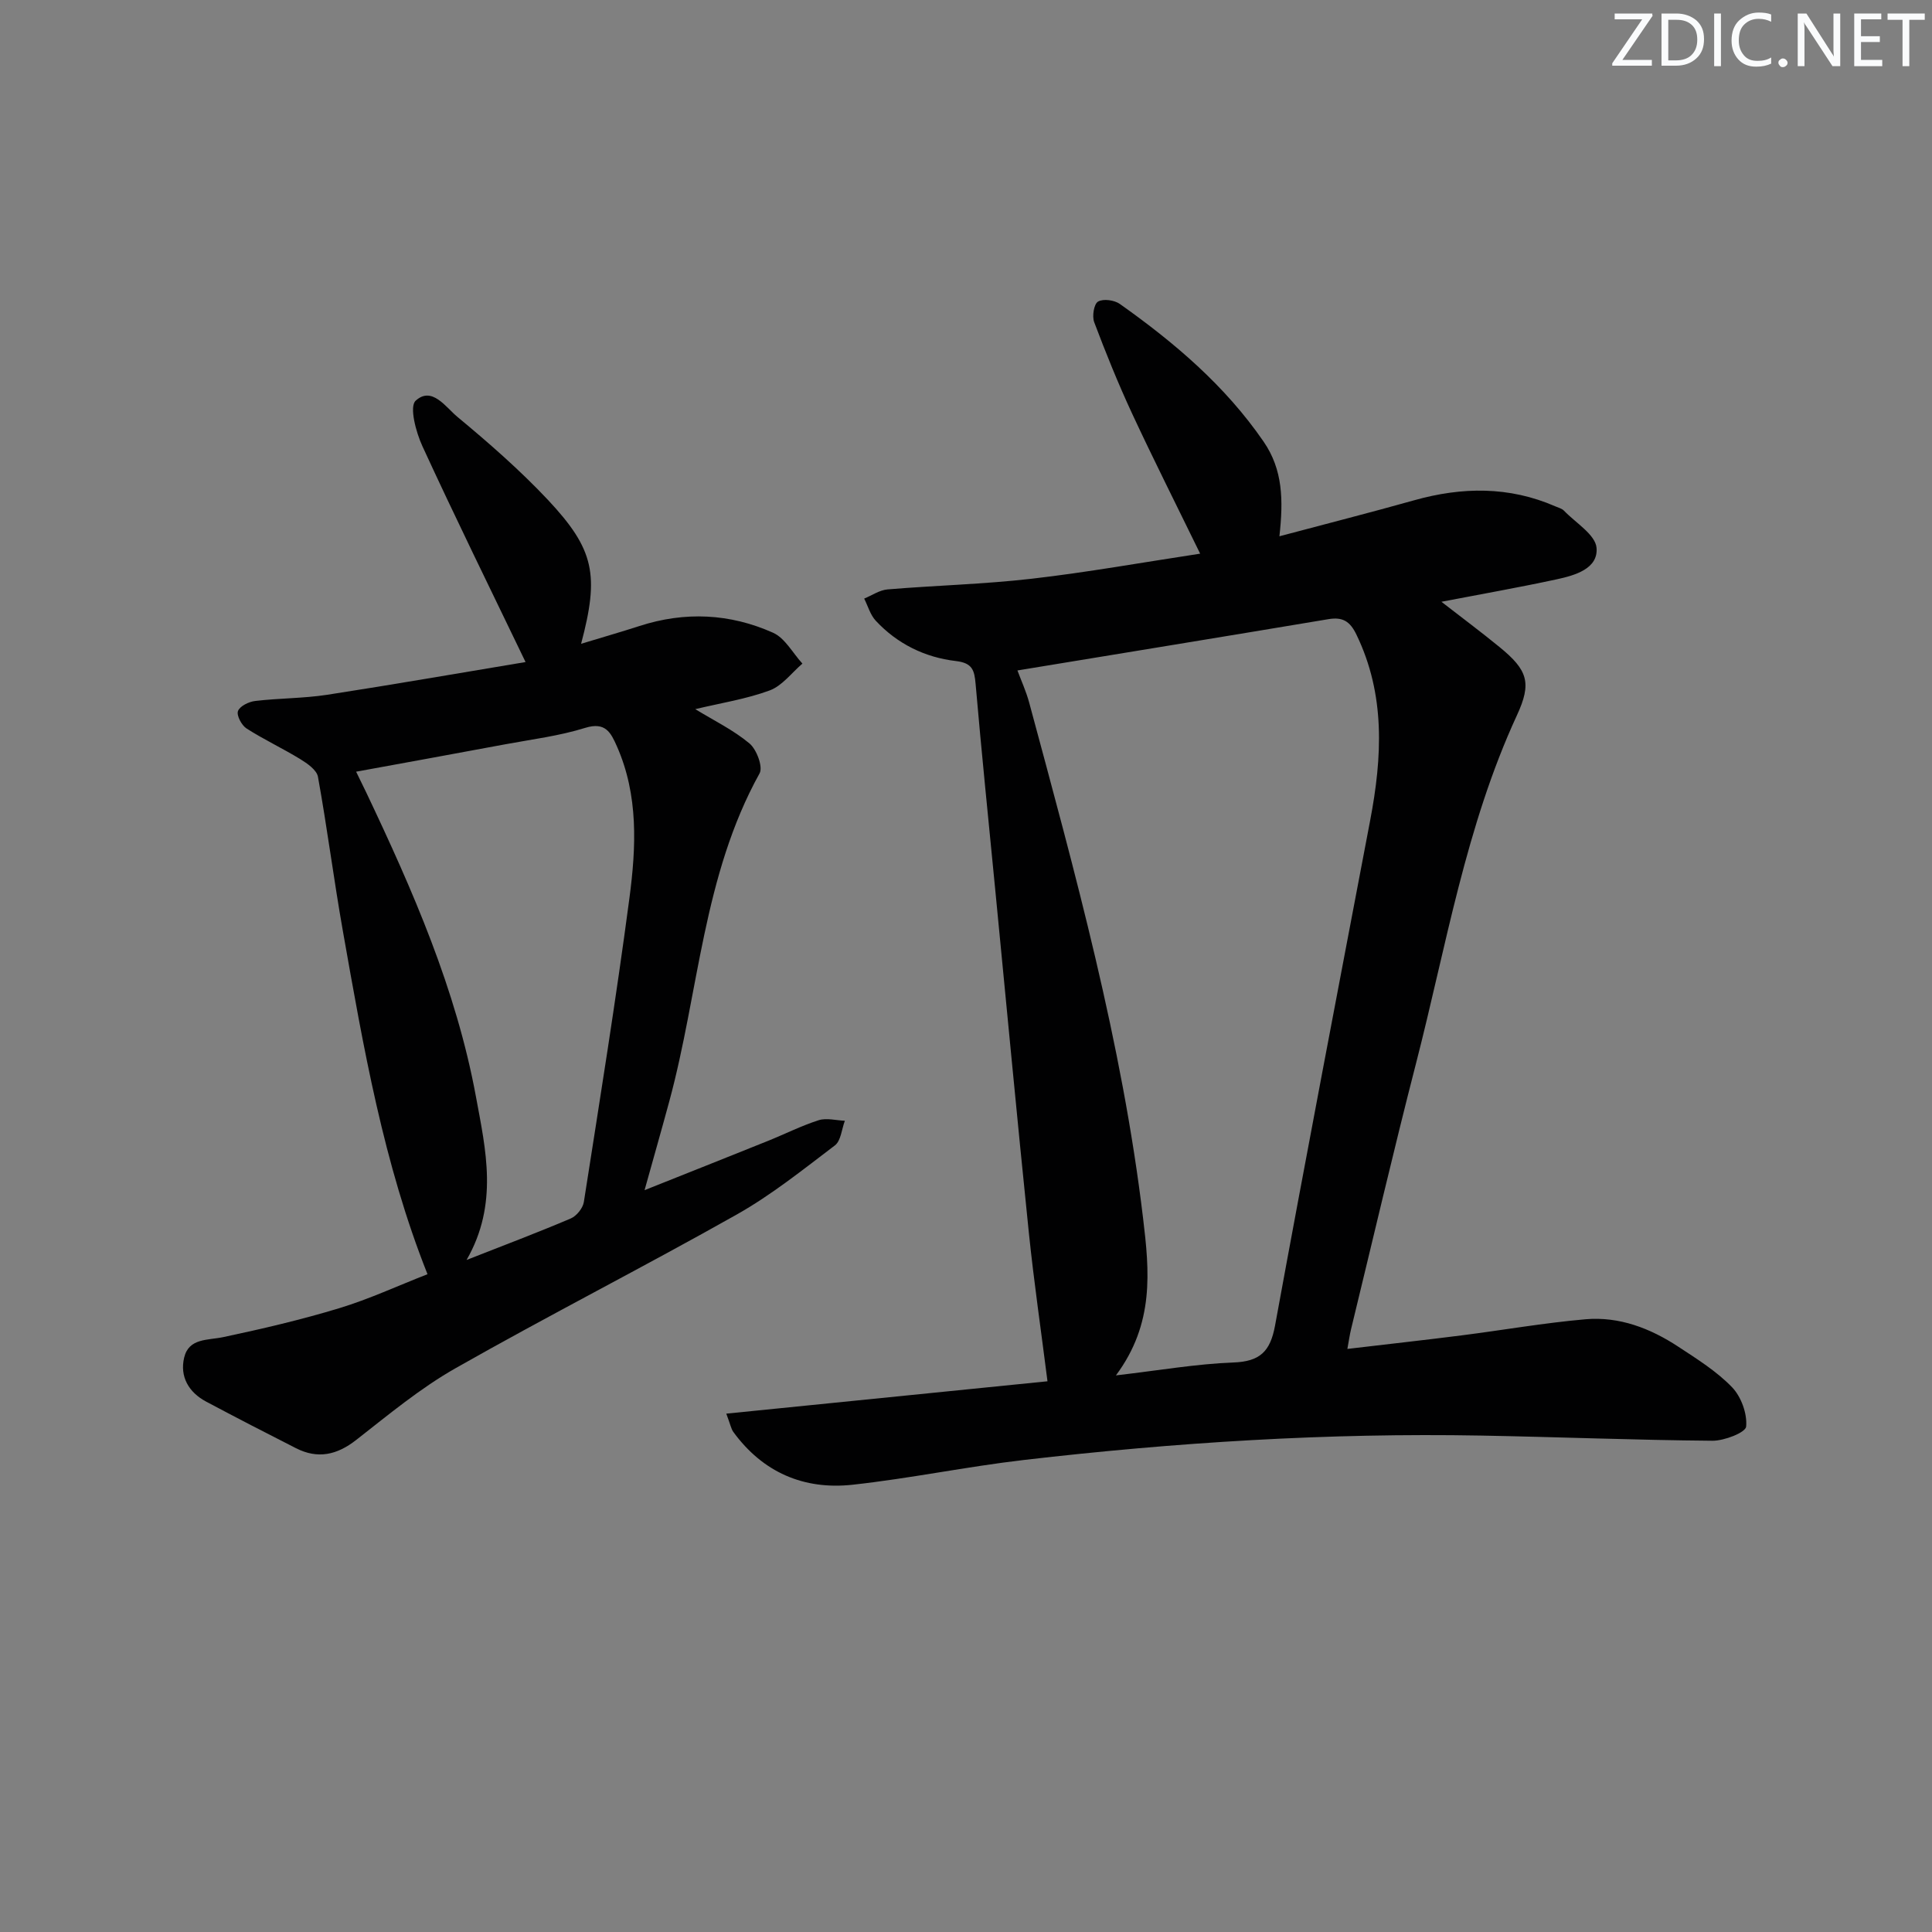
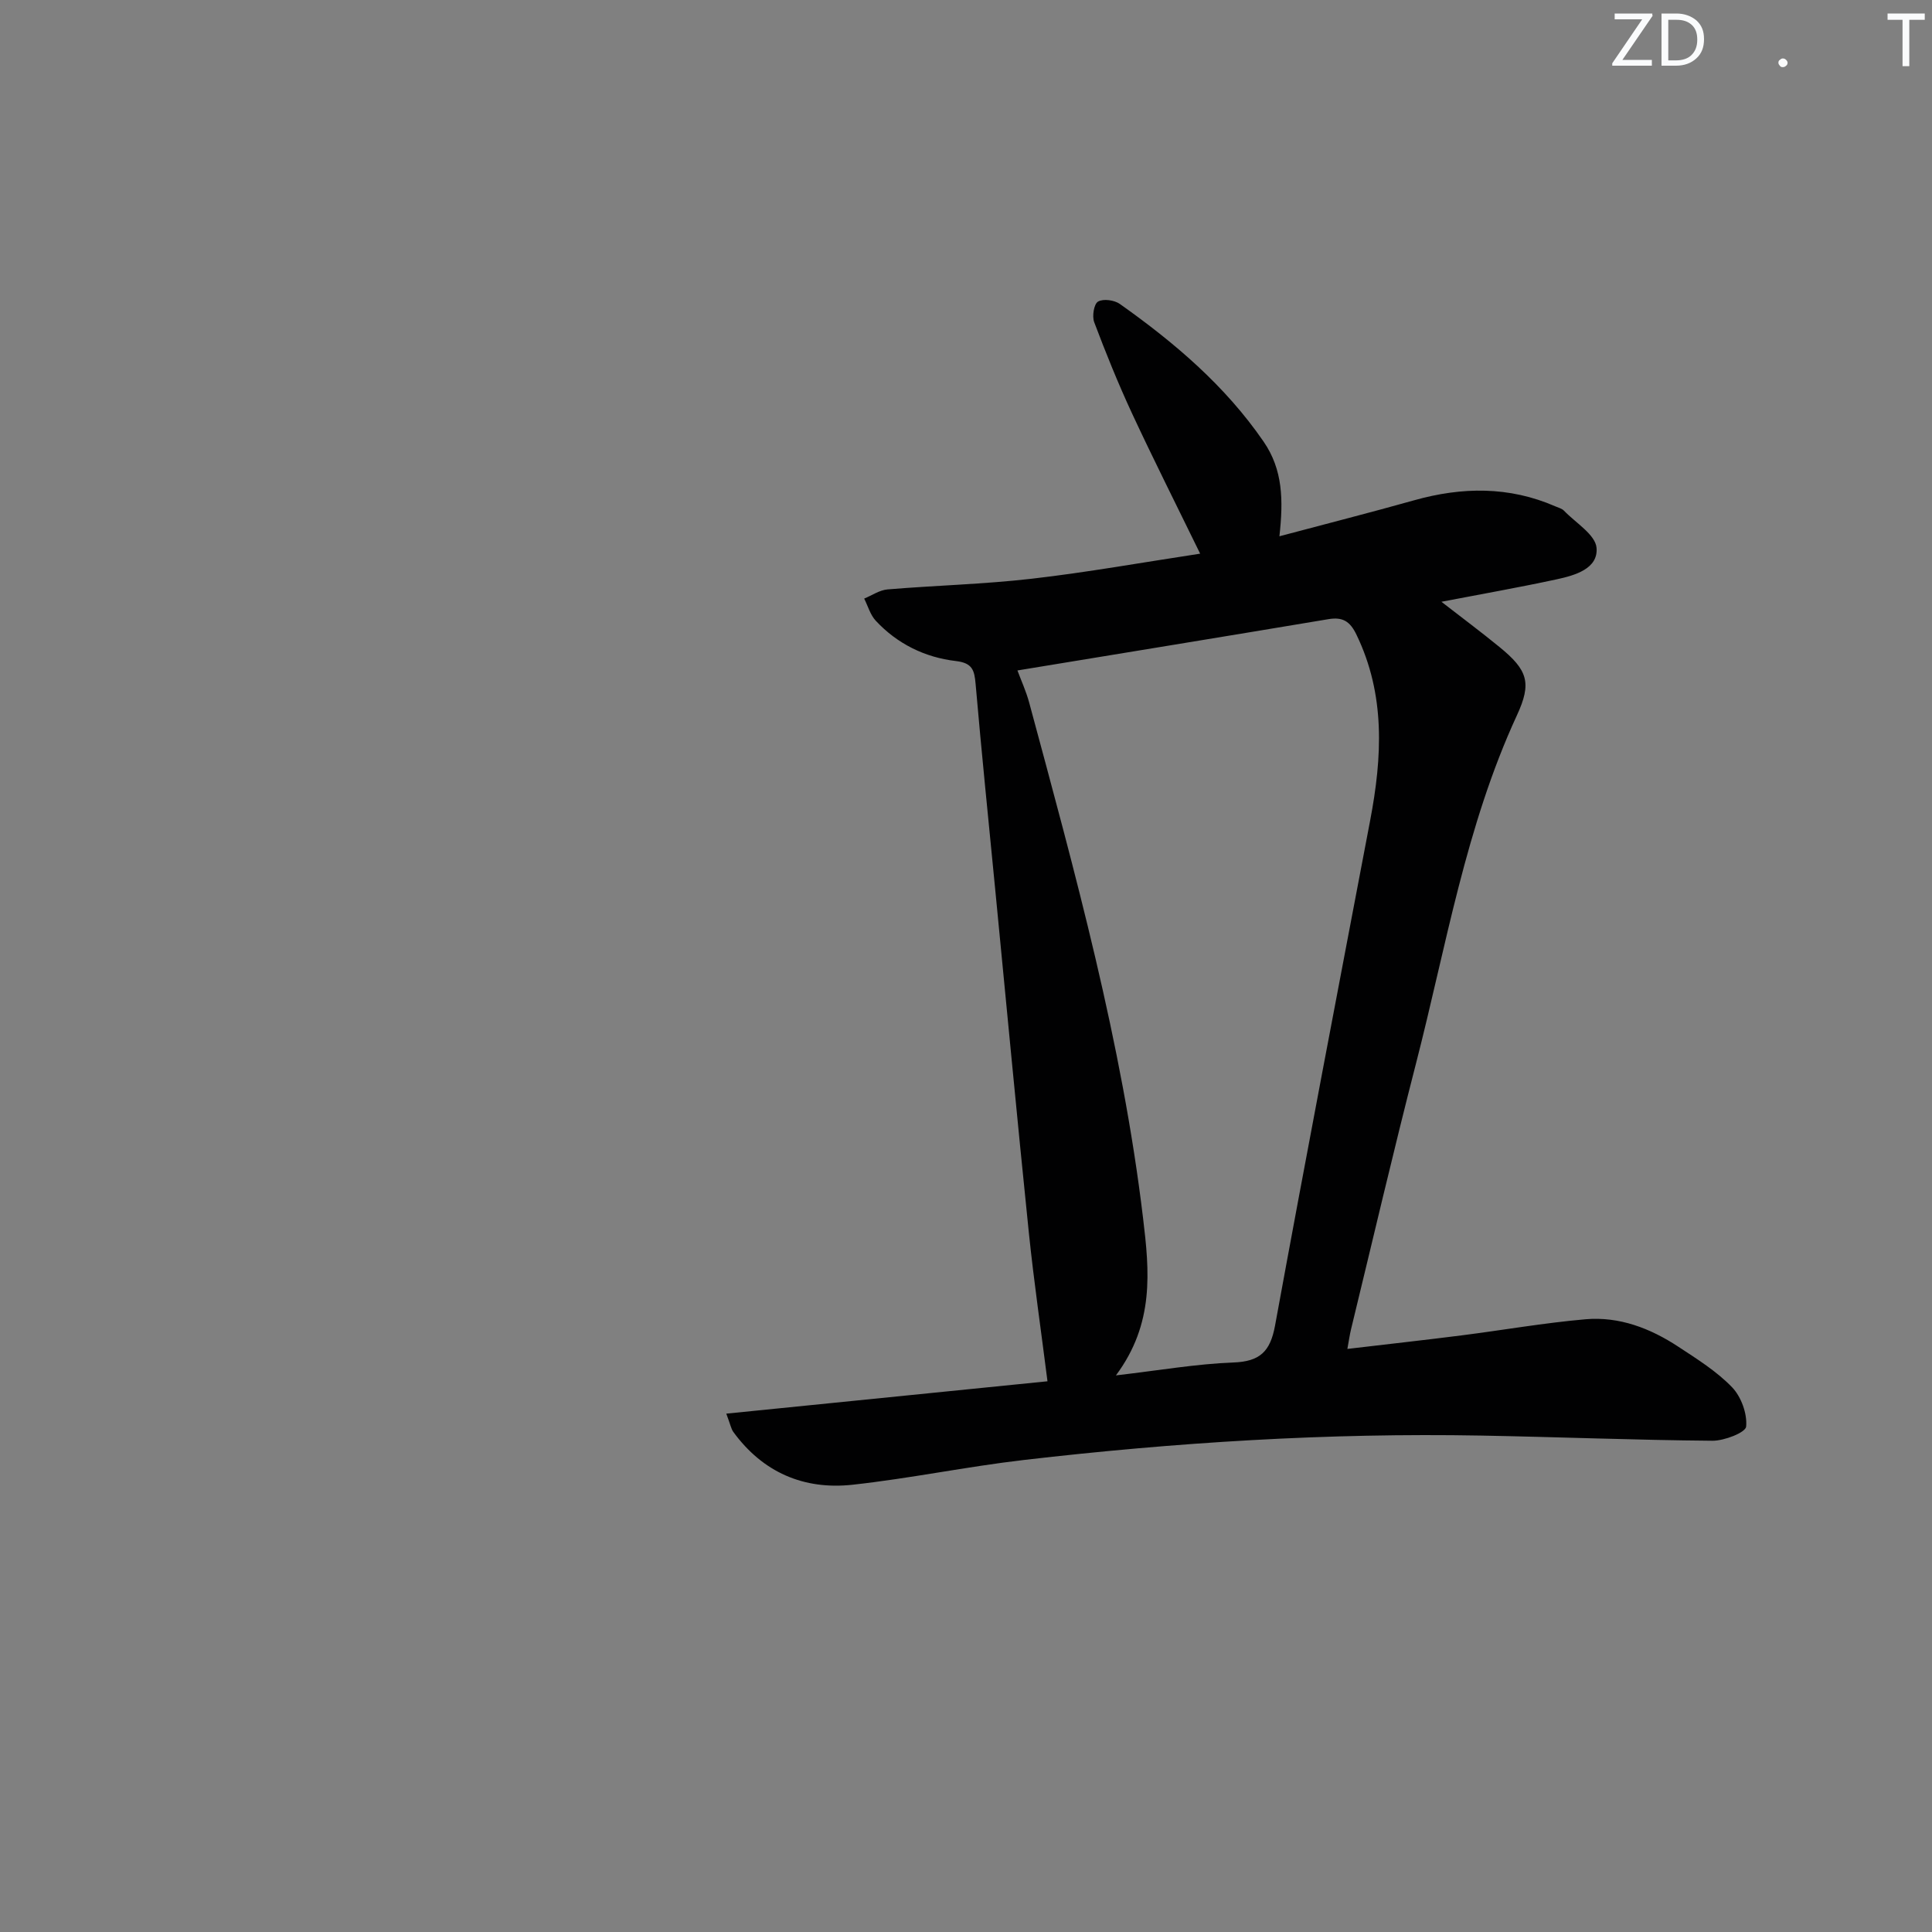
<svg xmlns="http://www.w3.org/2000/svg" enable-background="new 0 0 400 400" viewBox="0 0 400 400">
  <rect x="0" y="0" width="400" height="400" fill="#808080" stroke="none" />
  <g fill="#fafbfc">
    <path d="m342.2 3.2-6.3 9.2h6.1v1.2h-8.2v-.5l6.2-9.1h-5.7v-1.2h7.8v.4z" />
    <path d="m344 13.7v-10.9h3.1c1.6 0 3 .5 4.1 1.4 1.1 1 1.6 2.2 1.6 3.9s-.5 3-1.6 4-2.5 1.5-4.2 1.5h-3zm1.4-9.6v8.4h1.6c1.4 0 2.5-.4 3.2-1.1.8-.8 1.2-1.8 1.2-3.2s-.4-2.4-1.2-3.1-1.8-1-3.1-1z" />
-     <path d="m356.3 2.8v10.9h-1.4v-10.9z" />
-     <path d="m366.6 13.2c-.8.4-1.8.6-3 .6-1.6 0-2.8-.5-3.7-1.5s-1.4-2.3-1.4-3.9c0-1.7.5-3.2 1.6-4.2s2.4-1.6 4-1.6c1 0 1.9.1 2.6.4v1.5c-.8-.4-1.6-.6-2.6-.6-1.2 0-2.2.4-3 1.2s-1.1 1.9-1.1 3.3c0 1.3.4 2.3 1.1 3.1s1.6 1.1 2.8 1.1c1.1 0 2-.2 2.8-.7v1.3z" />
    <path d="m368.2 13c0-.3.1-.5.3-.6.2-.2.4-.3.6-.3.3 0 .5.1.7.3s.3.4.3.6-.1.5-.3.6c-.2.2-.4.3-.7.3s-.5-.1-.6-.3c-.2-.2-.3-.4-.3-.6z" />
-     <path d="m381.1 13.7h-1.7l-5.5-8.4c-.2-.2-.3-.5-.4-.7 0 .2.1.8.1 1.5v7.6h-1.4v-10.9h1.8l5.3 8.3c.3.4.4.6.4.8 0-.3-.1-.8-.1-1.6v-7.5h1.4v10.9z" />
-     <path d="m389.7 13.7h-5.8v-10.9h5.6v1.2h-4.2v3.5h3.9v1.2h-3.9v3.7h4.4z" />
    <path d="m398.4 4.1h-3.1v9.6h-1.4v-9.6h-3.1v-1.3h7.7v1.3z" />
  </g>
  <path d="m150.37 292.68c23.04-2.32 45.26-4.56 66.5-6.7-1.32-10.46-2.81-20.6-3.86-30.78-2.43-23.63-4.65-47.29-6.95-70.93-1.38-14.21-2.84-28.42-4.07-42.65-.25-2.86-.65-4.36-4.09-4.76-6.4-.75-12.12-3.55-16.58-8.34-1.14-1.22-1.62-3.04-2.4-4.59 1.61-.66 3.19-1.77 4.85-1.9 9.94-.83 19.93-1.07 29.83-2.21 11.49-1.32 22.89-3.37 34.88-5.19-5.07-10.39-9.75-19.67-14.13-29.09-2.86-6.16-5.41-12.48-7.81-18.84-.46-1.23-.06-3.76.8-4.26 1.07-.63 3.37-.32 4.51.49 11.32 8.02 21.8 16.91 29.77 28.51 3.99 5.8 4.1 12.08 3.27 19.59 9.75-2.6 18.85-4.91 27.89-7.45 9.92-2.79 19.67-2.92 29.25 1.26.61.27 1.34.44 1.77.89 2.42 2.52 6.53 4.97 6.75 7.71.35 4.31-4.48 5.69-8.24 6.5-7.72 1.67-15.51 3.04-23.88 4.65 4.29 3.33 8.24 6.27 12.05 9.39 5.85 4.78 6.68 7.42 3.58 14.12-10.61 22.98-14.65 47.84-20.89 72.07-4.71 18.31-9 36.74-13.47 55.12-.26 1.08-.41 2.18-.74 3.99 8.18-.97 15.9-1.82 23.62-2.8 8.56-1.09 17.09-2.59 25.68-3.34 6.99-.61 13.43 1.87 19.23 5.69 3.88 2.55 7.93 5.08 11.11 8.38 1.9 1.97 3.17 5.49 2.92 8.15-.11 1.23-4.53 2.95-6.98 2.93-15.97-.13-31.94-.78-47.92-1.07-31.66-.58-63.19 1.4-94.62 5.05-11.87 1.38-23.62 3.83-35.49 5.13-10.09 1.1-18.59-2.56-24.7-10.96-.45-.65-.59-1.51-1.44-3.76zm80.67-7.92c8.98-1.04 16.62-2.38 24.3-2.67 5.51-.2 7.65-2.26 8.64-7.62 6.39-34.91 13.07-69.76 19.7-104.62 2.49-13.1 3.2-25.99-2.86-38.49-1.32-2.73-2.84-3.66-5.77-3.17-21.4 3.58-42.82 7.07-64.4 10.62.75 2.03 1.79 4.29 2.43 6.65 9.5 35.22 19.23 70.38 23.58 106.75 1.32 10.97 2.38 21.8-5.62 32.55z" fill="#010102" />
-   <path d="m120.31 133.29c4.5-1.37 8.31-2.46 12.08-3.68 9.41-3.05 18.74-2.6 27.66 1.39 2.48 1.11 4.08 4.21 6.08 6.39-2.23 1.91-4.18 4.59-6.76 5.55-4.87 1.8-10.11 2.61-15.42 3.88 3.87 2.37 7.89 4.32 11.22 7.1 1.48 1.24 2.84 4.86 2.09 6.2-11.74 21.16-12.55 45.26-18.69 67.9-1.59 5.87-3.26 11.71-5.12 18.39 8.69-3.47 17.08-6.79 25.45-10.16 3.54-1.42 6.97-3.16 10.59-4.32 1.63-.52 3.61.04 5.43.11-.66 1.74-.81 4.14-2.06 5.1-6.6 5.01-13.14 10.26-20.32 14.31-19.25 10.86-38.97 20.89-58.2 31.81-7.33 4.16-13.93 9.66-20.61 14.88-4 3.12-7.95 3.98-12.46 1.69-6.22-3.16-12.43-6.36-18.59-9.64-3.62-1.93-5.49-5.18-4.55-9.12.97-4.07 4.87-3.55 8.12-4.24 8.06-1.71 16.1-3.59 23.98-5.98 6.17-1.87 12.08-4.62 18.28-7.04-9.11-22.9-13.27-46.98-17.52-71.04-1.88-10.62-3.24-21.33-5.16-31.94-.25-1.41-2.2-2.76-3.66-3.66-3.64-2.23-7.54-4.05-11.13-6.35-1.02-.66-2.1-2.7-1.77-3.6.37-1.02 2.24-1.94 3.56-2.09 4.95-.59 9.98-.53 14.89-1.28 13.88-2.14 27.71-4.56 41.09-6.78-7.53-15.64-14.63-30.07-21.35-44.68-1.34-2.9-2.75-8.2-1.4-9.43 3.36-3.08 6.24 1.36 8.63 3.34 6.52 5.41 12.94 11.02 18.74 17.18 9.66 10.31 10.67 15.55 6.88 29.81zm-23.71 127.57c7.75-3.05 14.72-5.67 21.57-8.59 1.2-.51 2.51-2.13 2.71-3.41 3.28-20.96 6.66-41.92 9.44-62.95 1.39-10.53 1.89-21.24-2.6-31.4-1.25-2.82-2.36-5.12-6.57-3.81-5.35 1.67-11.01 2.37-16.55 3.4-10.21 1.91-20.44 3.76-30.87 5.67.64 1.32 1.37 2.79 2.08 4.27 9.63 20.27 18.64 40.8 22.73 63.02 2.03 11.01 4.7 22.24-1.94 33.8z" fill="#010102" />
</svg>